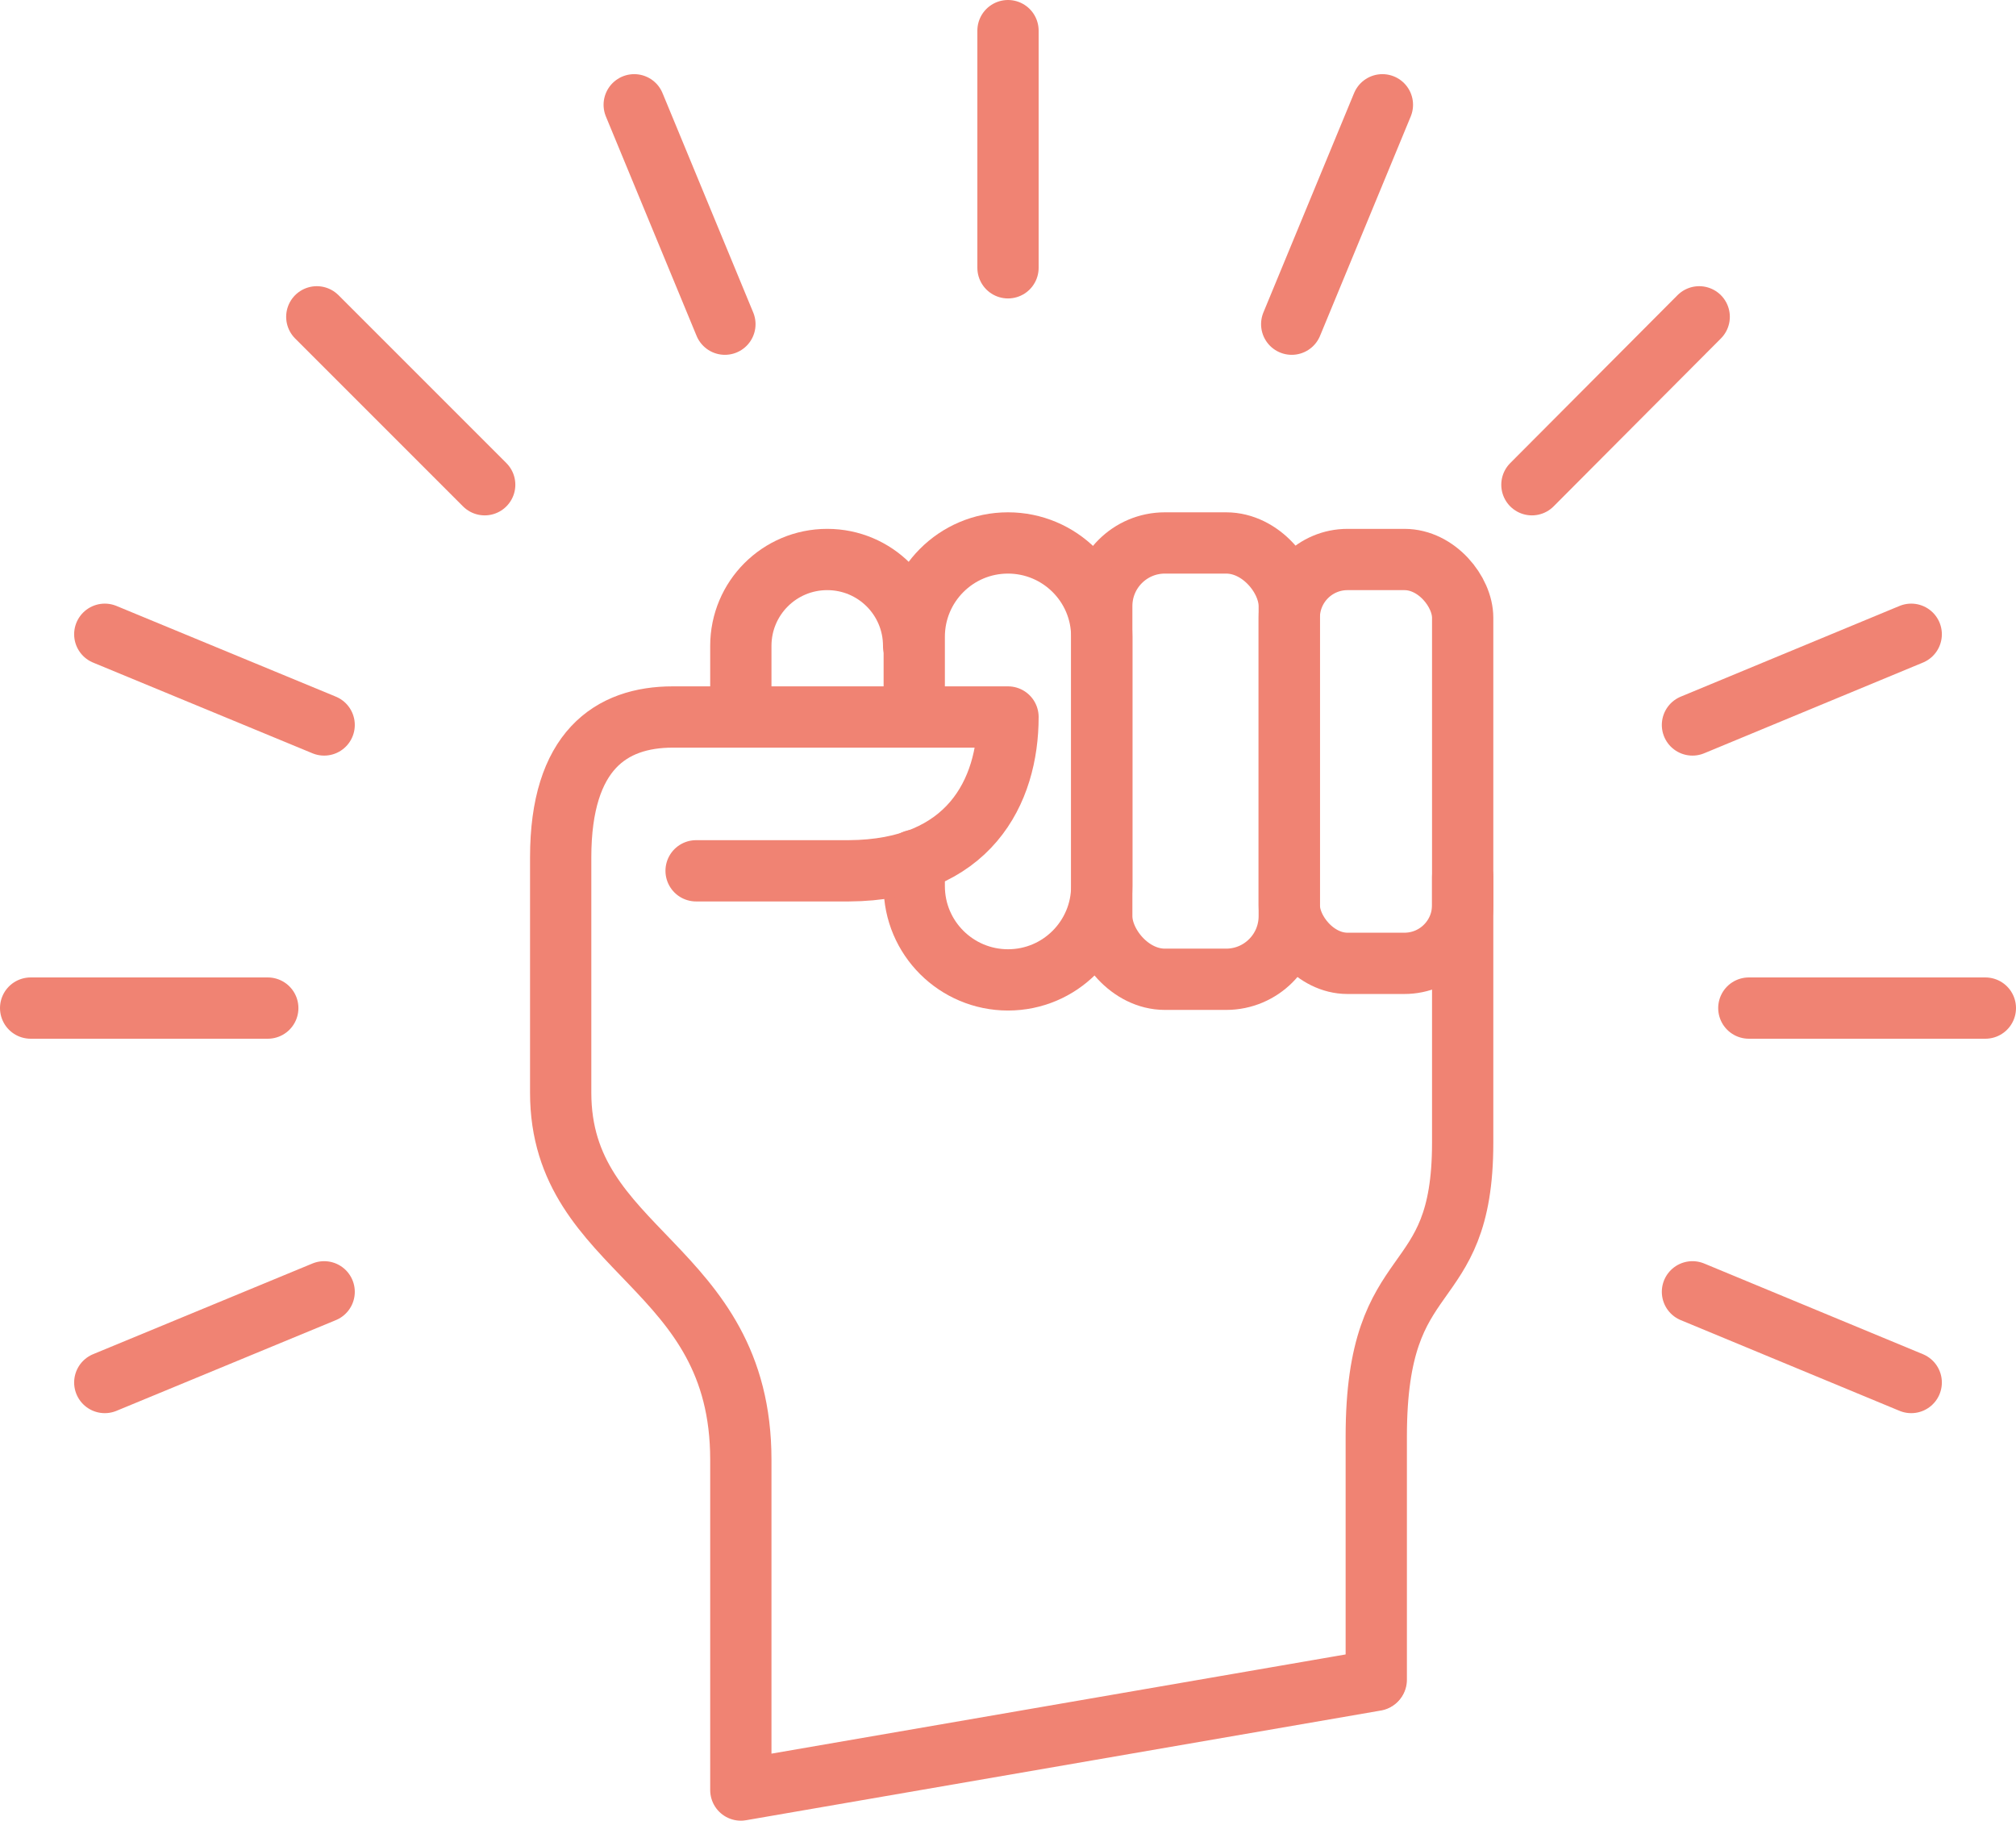
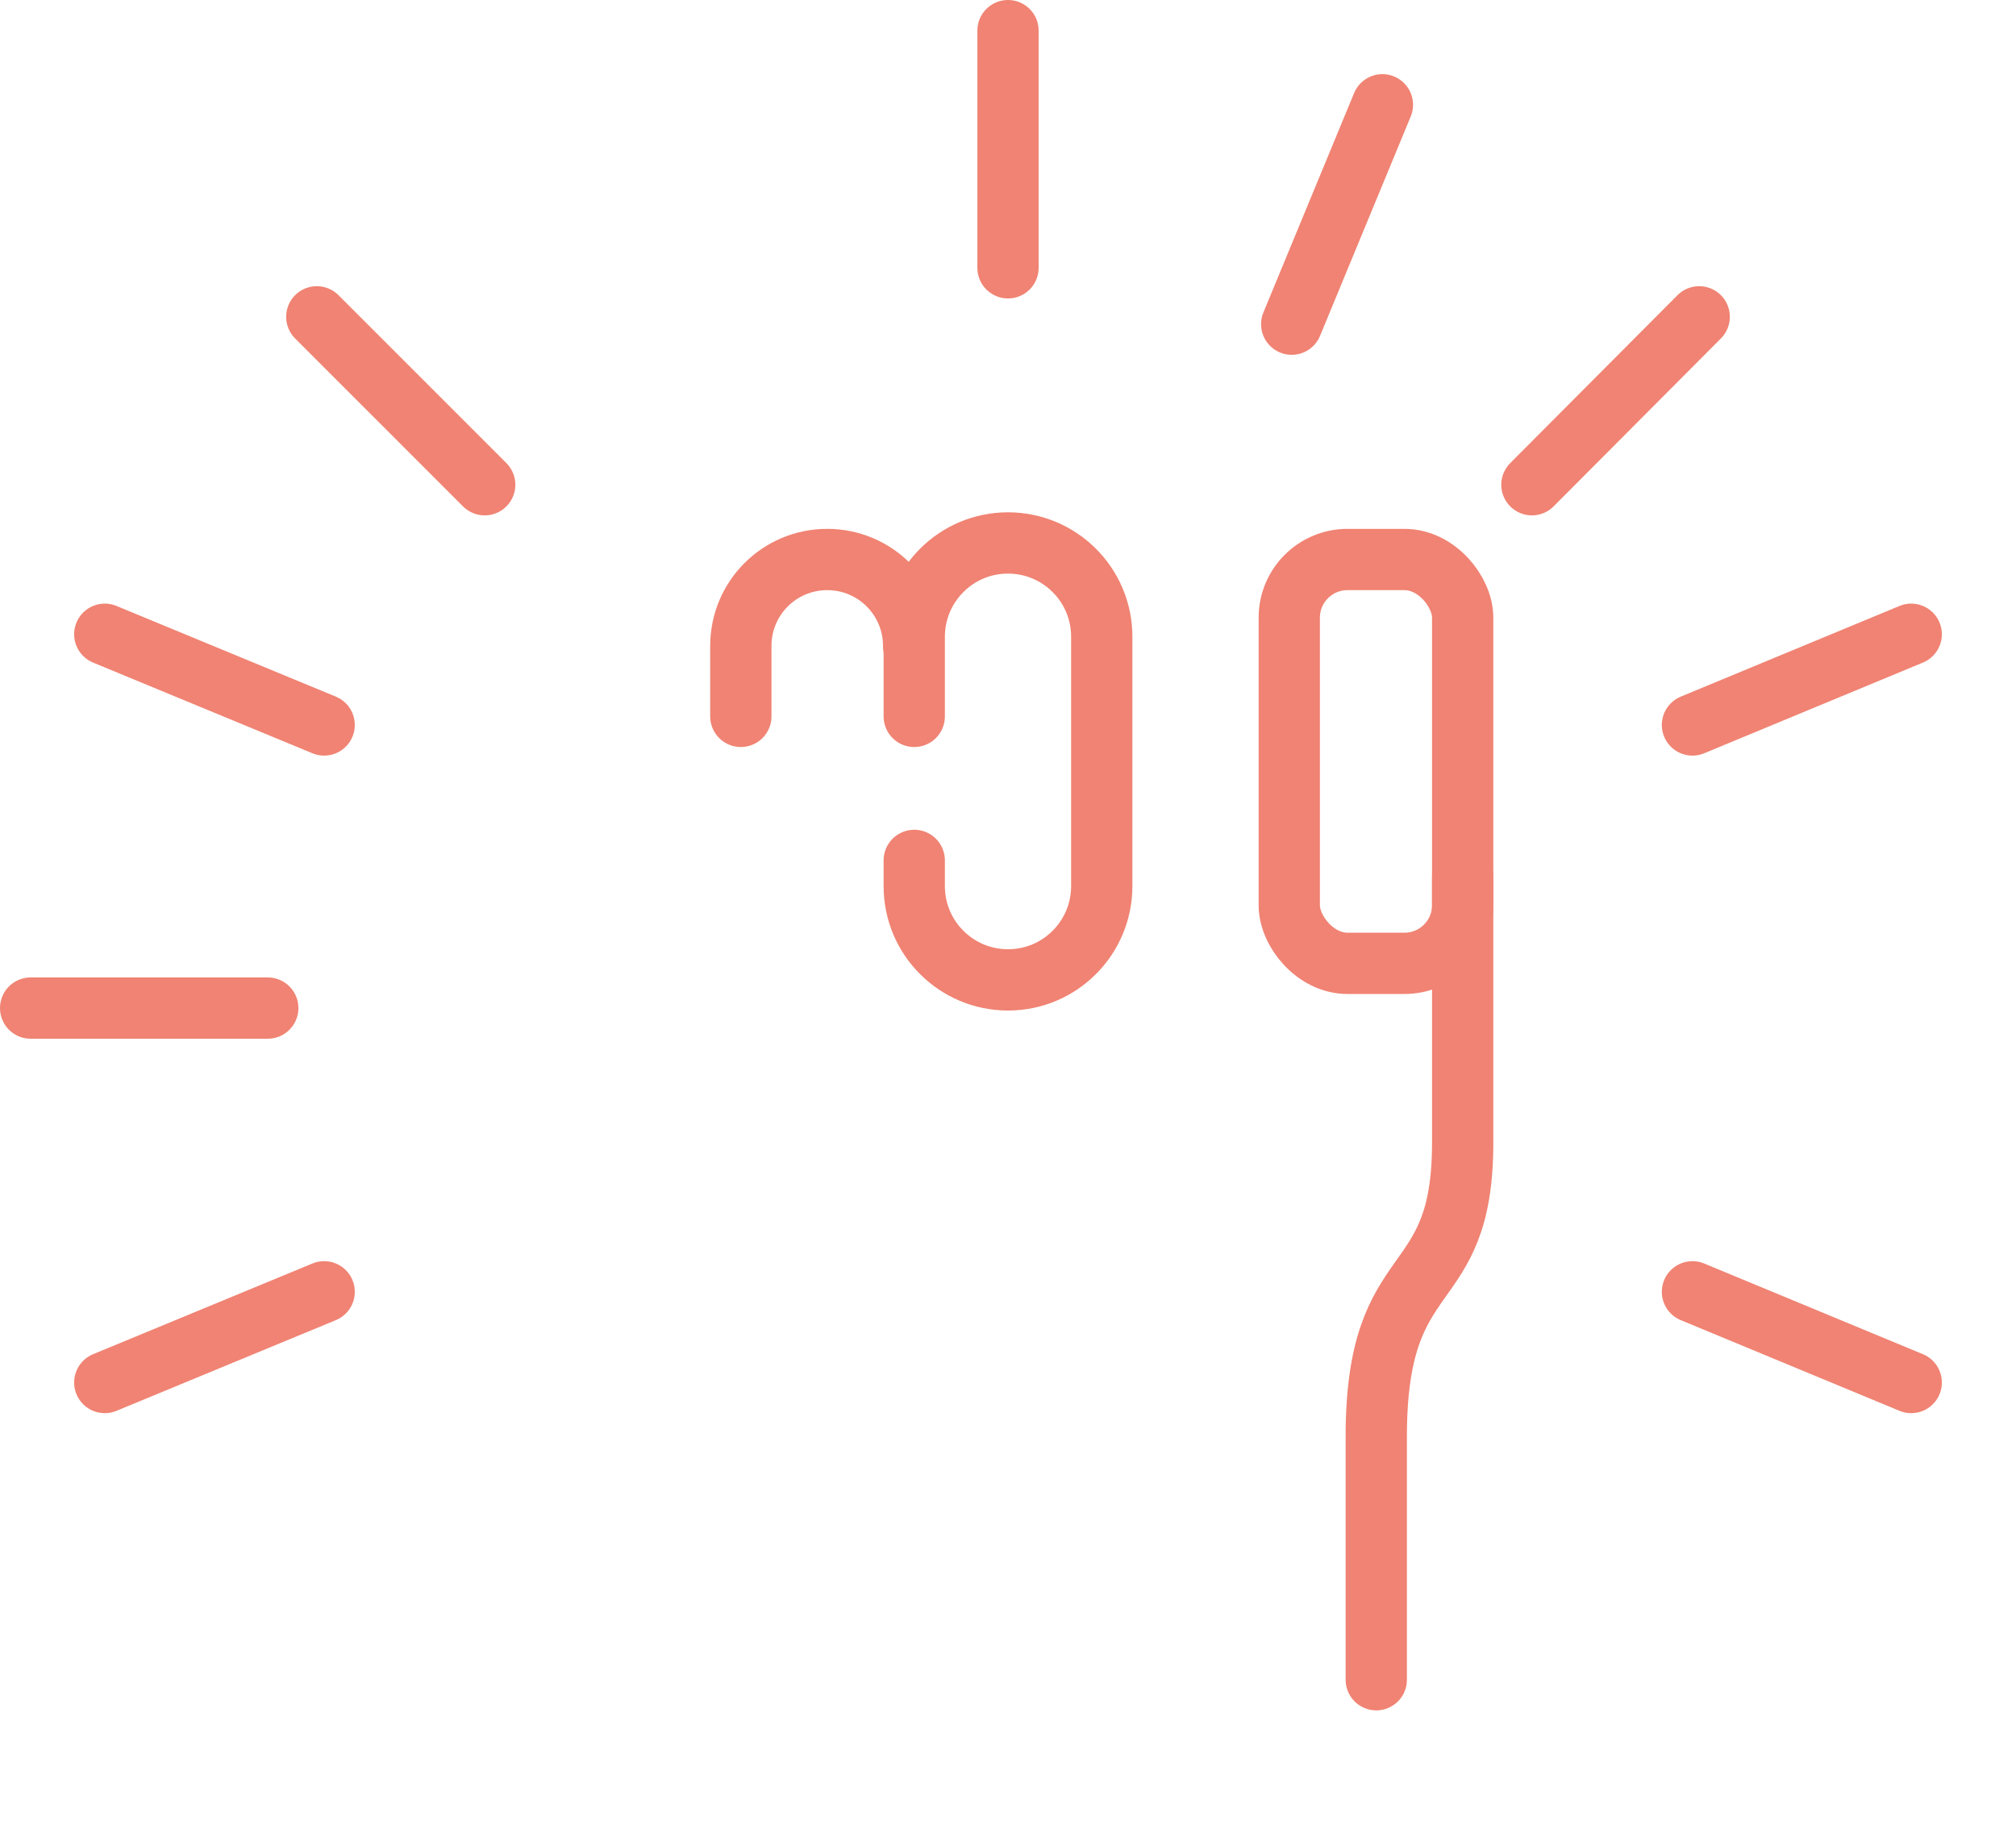
<svg xmlns="http://www.w3.org/2000/svg" viewBox="0 0 32.9 29.71" data-name="Calque 2" id="Calque_2">
  <defs>
    <style>
      .cls-1 {
        fill: none;
        stroke: #f08373;
        stroke-linecap: round;
        stroke-linejoin: round;
      }
    </style>
  </defs>
  <g data-name="图层 1 copy" id="_图层_1_copy">
    <g>
      <g>
        <rect ry=".95" rx=".95" height="6.59" width="2.83" y="9.13" x="21.04" class="cls-1" />
        <path d="M12.09,11.69v-1.15c0-.78.63-1.41,1.41-1.41h0c.78,0,1.41.63,1.41,1.41" class="cls-1" />
-         <rect ry="1.03" rx="1.03" height="7.12" width="3.06" y="8.86" x="17.98" class="cls-1" />
        <path d="M14.92,11.69v-1.3c0-.84.68-1.53,1.53-1.53h0c.84,0,1.53.68,1.53,1.53v4.07c0,.84-.68,1.53-1.53,1.53h0c-.84,0-1.53-.68-1.53-1.53v-.42" class="cls-1" />
-         <path d="M22.45,27.42l-10.36,1.79v-5.39c0-3.21-2.94-3.36-2.94-5.99v-3.84c0-1.74.82-2.29,1.83-2.29h5.47c0,1.21-.63,2.5-2.6,2.51h-2.49" class="cls-1" />
        <path d="M23.87,14.31v4.34c0,2.6-1.41,1.8-1.41,4.79v3.97" class="cls-1" />
      </g>
      <g>
        <line y2="5.29" x2="21.08" y1="1.71" x1="22.56" class="cls-1" />
        <line y2="11.83" x2="5.29" y1="10.35" x1="1.71" class="cls-1" />
        <line y2="22.56" x2="31.19" y1="21.08" x1="27.62" class="cls-1" />
        <line y2="11.83" x2="27.62" y1="10.35" x1="31.19" class="cls-1" />
        <line y2="22.56" x2="1.71" y1="21.08" x1="5.29" class="cls-1" />
-         <line y2="5.29" x2="11.83" y1="1.71" x1="10.35" class="cls-1" />
        <line y2="7.91" x2="25" y1="5.17" x1="27.73" class="cls-1" />
        <line y2="7.91" x2="7.91" y1="5.17" x1="5.17" class="cls-1" />
-         <line y2="16.45" x2="28.54" y1="16.45" x1="32.4" class="cls-1" />
        <line y2="16.45" x2=".5" y1="16.45" x1="4.37" class="cls-1" />
        <line y2="4.37" x2="16.45" y1=".5" x1="16.45" class="cls-1" />
      </g>
    </g>
  </g>
</svg>